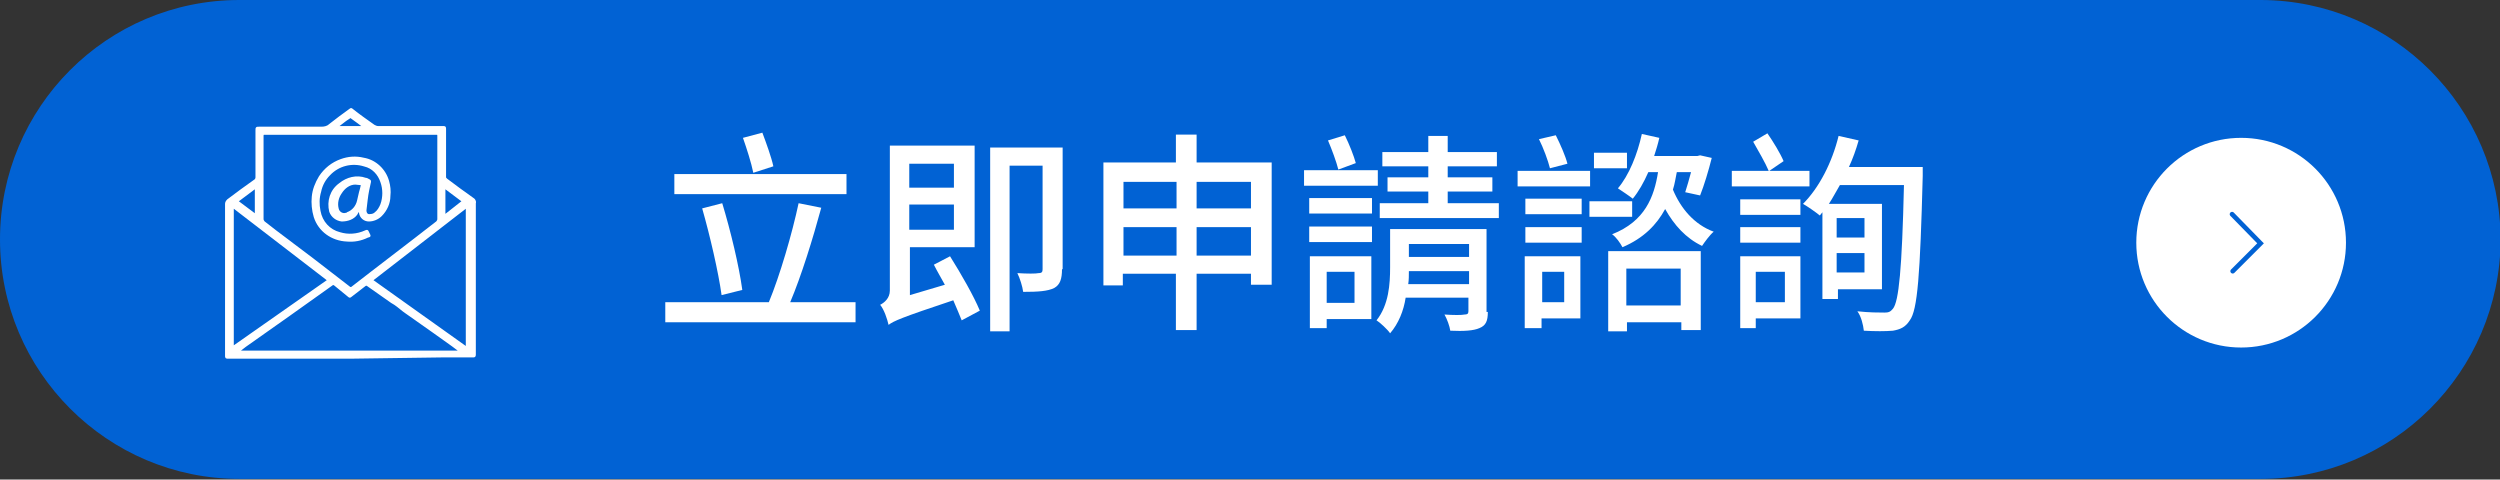
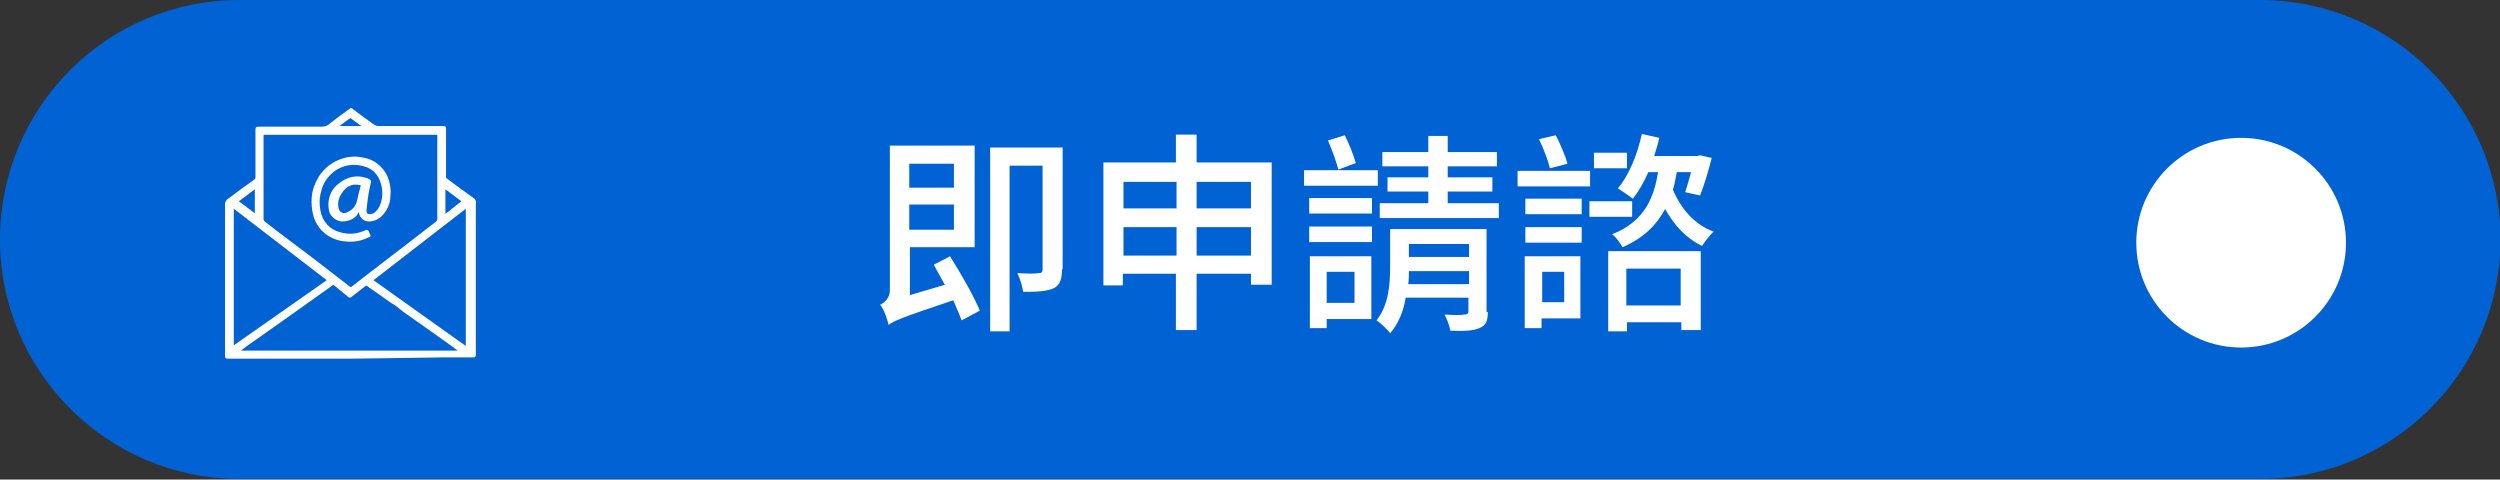
<svg xmlns="http://www.w3.org/2000/svg" id="圖層_1" x="0px" y="0px" viewBox="0 0 386.3 74.1" style="enable-background:new 0 0 386.3 74.1;" xml:space="preserve">
  <rect x="0" y="0" width="386.3" height="74.1" fill="#333333" stroke="none" />
  <style type="text/css">	.st0{fill:#0162D4;}	.st1{fill:#FFFFFF;}	.st2{fill:none;stroke:#0162D4;stroke-width:0.73;stroke-linecap:round;stroke-miterlimit:10;}	.st3{fill:#FFFFFF;stroke:#FFFFFF;stroke-width:0.25;stroke-miterlimit:10;}</style>
  <g id="圖層_2_1_">
    <g id="圖層_1-2">
      <path class="st0" d="M386.4,37c-0.1-20.4-16.6-36.9-37-37H37C16.5,0,0,16.6,0,37s16.6,37,37,37h312.3   C369.7,74,386.3,57.5,386.4,37L386.4,37z" />
      <circle class="st1" cx="346.3" cy="37.5" r="16.2" />
-       <polyline class="st2" points="344.9,33.1 349.3,37.6 345,41.9   " />
      <path class="st3" d="M54.1,55.3H35.3c-0.4,0-0.4,0-0.4-0.4V40c0-2.8,0-5.7,0-8.5c0-0.2,0.1-0.4,0.3-0.6c1.3-1,2.7-2,4.1-3   c0.2-0.1,0.3-0.3,0.3-0.5c0-2.4,0-4.8,0-7.2c0-0.5,0-0.5,0.5-0.5c3.2,0,6.4,0,9.6,0c0.4,0,0.9-0.1,1.2-0.4c1-0.8,2.1-1.6,3.2-2.4   c0.1-0.1,0.2-0.1,0.3,0c0,0,0,0,0,0c1.1,0.9,2.3,1.7,3.4,2.5c0.2,0.1,0.4,0.2,0.6,0.2h10c0.4,0,0.4,0,0.4,0.4c0,1.1,0,2.2,0,3.4   c0,0.7,0,1.4,0,2s0,1.4,0,2c0,0.1,0.1,0.2,0.2,0.3c1.3,1,2.7,2,4.1,3c0.2,0.1,0.4,0.4,0.3,0.7c0,6.3,0,12.5,0,18.8   c0,1.5,0,3.1,0,4.6c0,0.3-0.1,0.3-0.3,0.3c-1.5,0-3,0-4.6,0L54.1,55.3L54.1,55.3z M54.1,20.7H40.9c-0.2,0-0.3,0-0.3,0.3   c0,4.3,0,8.6,0,12.9c0,0.1,0.1,0.3,0.2,0.4c0.6,0.5,1.2,0.9,1.8,1.4l5.7,4.3l5.7,4.4c0.1,0.1,0.3,0.1,0.4,0l3.1-2.4l5.6-4.3   l4.4-3.4c0.1-0.1,0.2-0.3,0.2-0.4V21.1c0-0.4,0-0.4-0.4-0.4L54.1,20.7z M71.2,54.3L71.2,54.3l-0.1,0c-0.4-0.3-0.8-0.6-1.2-0.9   l-2.8-2l-4.4-3.1c-0.6-0.4-1.1-0.9-1.7-1.3c-0.2-0.1-0.3-0.2-0.5-0.3l-3.7-2.6c-0.1-0.1-0.3-0.1-0.4,0l-2.2,1.7   c-0.1,0.1-0.2,0.1-0.3,0c0,0,0,0,0,0L51.7,44c-0.1-0.1-0.3-0.1-0.4,0l-6.6,4.7c-2.3,1.6-4.5,3.2-6.8,4.8L37,54.2v0.1L71.2,54.3z    M36,53.6L36,53.6l14.7-10.3L36,32V53.6z M57.5,43.3l14.6,10.4V32L57.5,43.3z M68.7,29v4.3l2.8-2.2L68.7,29z M36.7,31.1l2.8,2.1   V29L36.7,31.1z M56.2,19.6c-0.7-0.5-1.3-1-1.9-1.4c-0.1-0.1-0.2-0.1-0.3,0c-0.2,0.1-0.4,0.3-0.6,0.4l-1.3,1L56.2,19.6z" />
      <path class="st3" d="M55.5,32.5c-0.2,0.2-0.3,0.4-0.4,0.6c-0.5,0.7-1.4,1-2.3,1c-0.8-0.1-1.5-0.6-1.8-1.4   c-0.4-1.6,0.1-3.3,1.5-4.3c1.1-0.9,2.6-1.3,4-0.8c0.2,0,0.3,0.1,0.5,0.2s0.2,0.1,0.2,0.3c-0.2,0.9-0.4,1.8-0.5,2.7   c-0.1,0.6-0.1,1.1-0.2,1.7c0,0.5,0.3,0.8,0.7,0.7c0.3,0,0.6-0.1,0.8-0.3c0.4-0.3,0.7-0.8,0.9-1.3c0.4-1.1,0.4-2.4,0-3.5   c-0.4-1.2-1.3-2.2-2.6-2.5c-1.9-0.6-4-0.1-5.4,1.4c-0.7,0.7-1.2,1.6-1.4,2.6c-0.3,1-0.3,2-0.1,3c0.3,1.7,1.5,3,3.1,3.4   c1.3,0.4,2.7,0.3,4-0.3c0.2-0.1,0.3-0.1,0.4,0.2l0.1,0.2c0.2,0.4,0.2,0.4-0.2,0.5c-1,0.5-2.1,0.7-3.2,0.6c-2.3-0.1-4.3-1.5-5-3.7   c-0.3-1-0.4-2.1-0.3-3.1c0.1-1.1,0.5-2.1,1.1-3.1c0.8-1.2,1.9-2.1,3.3-2.6c1.1-0.4,2.3-0.5,3.5-0.2c1.8,0.3,3.3,1.7,3.8,3.5   c0.2,0.7,0.3,1.5,0.2,2.3c0,1.1-0.5,2.2-1.3,3c-0.5,0.5-1.2,0.8-1.9,0.8c-0.7,0-1.3-0.5-1.4-1.2c0,0,0-0.1,0-0.1   C55.5,32.7,55.5,32.7,55.5,32.5z M55.9,28.5c-0.3,0-0.7-0.1-1-0.1c-0.9,0-1.7,0.6-2.2,1.4c-0.5,0.7-0.7,1.6-0.5,2.4   c0.1,0.6,0.7,1,1.3,0.8c0.1,0,0.2,0,0.2-0.1c0.8-0.3,1.4-1,1.6-1.9c0.1-0.4,0.2-0.9,0.3-1.3C55.7,29.4,55.8,29,55.9,28.5   L55.9,28.5z" />
      <g>
-         <path class="st1" d="M132.2,46.7v3.1h-29.4v-3.1h16c1.7-4.1,3.6-10.6,4.6-15.3l3.5,0.7c-1.3,4.8-3.1,10.6-4.8,14.6H132.2z     M130.8,30h-26.6v-3.1h26.6V30z M111.5,45.6c-0.5-3.6-1.8-9.2-3-13.4l3.1-0.8c1.3,4.3,2.6,9.7,3.1,13.4L111.5,45.6z M116.4,26.7    c-0.3-1.5-1-3.7-1.6-5.4l3-0.8c0.6,1.6,1.4,3.8,1.7,5.2L116.4,26.7z" />
        <path class="st1" d="M146.8,39.6c1.7,2.7,3.7,6.2,4.6,8.4l-2.8,1.5c-0.3-0.8-0.8-1.9-1.3-3.1c-8.1,2.7-9.2,3.2-10,3.8    c-0.2-0.9-0.7-2.4-1.3-3.1c0.6-0.3,1.5-1,1.5-2.2V22.5h13.1v15.7h-10v7.4L146,44c-0.6-1.1-1.2-2.1-1.7-3.1L146.8,39.6z     M140.5,25.3v3.7h6.9v-3.7H140.5z M147.4,35.5v-3.9h-6.9v3.9H147.4z M164.1,41.6c0,1.5-0.3,2.4-1.2,2.9c-1,0.5-2.5,0.6-4.8,0.6    c-0.1-0.8-0.5-2.1-0.9-2.9c1.5,0.1,2.9,0.1,3.3,0c0.5,0,0.6-0.2,0.6-0.6v-16h-5.1v25.6H153V22.8h11.2V41.6z" />
        <path class="st1" d="M196.5,25.2V44h-3.2v-1.7h-8.4v8.7h-3.2v-8.7h-8.2v1.8h-3v-19h11.2v-4.3h3.2v4.3H196.5z M173.6,28.1v4.1h8.2    v-4.1H173.6z M181.8,39.5v-4.4h-8.2v4.4H181.8z M184.9,28.1v4.1h8.4v-4.1H184.9z M193.3,39.5v-4.4h-8.4v4.4H193.3z" />
        <path class="st1" d="M212.9,28.7h-11.4v-2.4h11.4V28.7z M212,33h-9.7v-2.4h9.7V33z M202.3,35h9.7v2.4h-9.7V35z M211.9,49.3H205    v1.4h-2.6V39.6h9.5V49.3z M205,42v4.8h4.3V42H205z M206.8,26.2c-0.3-1.2-1-3.1-1.6-4.5l2.6-0.8c0.7,1.4,1.4,3.2,1.7,4.3    L206.8,26.2z M229.9,48.2c0,1.4-0.3,2.1-1.3,2.5c-0.9,0.4-2.4,0.5-4.5,0.4c-0.1-0.7-0.5-1.8-0.9-2.5c1.4,0.1,2.7,0.1,3.1,0    c0.4,0,0.6-0.1,0.6-0.5V46h-9.7c-0.3,2-1.1,4-2.4,5.5c-0.4-0.6-1.6-1.7-2.1-2c1.9-2.4,2.1-5.6,2.1-8.2v-5.9h14.9V48.2z     M231.6,31.4v2.3h-18.4v-2.3h7.5v-1.8h-6.3v-2.2h6.3v-1.7h-7.1v-2.2h7.1v-2.5h3v2.5h7.6v2.2h-7.6v1.7h6.9v2.2h-6.9v1.8H231.6z     M227,43.9v-2h-9.3c0,0.6,0,1.4-0.1,2H227z M217.7,37.7v2h9.3v-2H217.7z" />
        <path class="st1" d="M245.7,28.8h-11.2v-2.4h11.2V28.8z M244.2,49.2h-6v1.5h-2.6V39.6h8.6V49.2z M235.7,30.7h8.7v2.4h-8.7V30.7z     M235.7,35.1h8.7v2.4h-8.7V35.1z M239.5,26c-0.3-1.2-1-3.1-1.7-4.5l2.6-0.6c0.7,1.4,1.5,3.2,1.8,4.4L239.5,26z M238.3,42v4.7h3.4    V42H238.3z M252.2,33.5h-6.6v-2.4h6.6V33.5z M251.4,26h-5.1v-2.4h5.1V26z M248.5,38.8h14.3V51h-3v-1.2h-8.4v1.4h-2.9V38.8z     M259.1,26.6c-0.2,0.9-0.3,1.8-0.6,2.7c1.2,2.9,3.3,5.4,6.3,6.5c-0.6,0.5-1.4,1.6-1.8,2.2c-2.5-1.2-4.3-3.2-5.7-5.7    c-1.3,2.4-3.3,4.5-6.6,5.9c-0.3-0.6-1-1.6-1.6-2c5.1-2,6.5-5.8,7.1-9.6h-1.5c-0.7,1.6-1.5,3-2.4,4.1c-0.5-0.4-1.7-1.2-2.3-1.6    c1.7-2,3-5.2,3.7-8.4l2.7,0.6c-0.2,0.9-0.5,1.9-0.8,2.8h6.7l0.4-0.1l1.8,0.4c-0.5,2-1.2,4.3-1.8,5.8l-2.3-0.5    c0.3-0.9,0.6-2,0.9-3.1H259.1z M251.3,41.5v5.7h8.4v-5.7H251.3z" />
-         <path class="st1" d="M279.6,28.8h-12v-2.4h5.7c-0.5-1.2-1.6-3.1-2.4-4.5l2.2-1.3c0.9,1.3,2,3.1,2.5,4.3l-2.2,1.5h6.2V28.8z     M268.9,33.2v-2.4h9.3v2.4H268.9z M268.9,35.1h9.3v2.4h-9.3V35.1z M278.2,49.2h-6.9v1.5h-2.4V39.6h9.3V49.2z M271.3,42v4.7h4.5    V42H271.3z M297.1,25.7c0,0,0,1.1,0,1.5c-0.4,15.3-0.8,20.7-2,22.3c-0.7,1.1-1.5,1.4-2.6,1.6c-1.1,0.1-2.8,0.1-4.5,0    c-0.1-0.9-0.4-2.2-1-3c1.8,0.2,3.4,0.2,4.2,0.2c0.6,0,0.9-0.1,1.3-0.6c0.9-1.1,1.4-6.1,1.7-19.1h-9.9c-0.6,1-1.1,2-1.7,2.9h8.2    v13.2h-6.8v1.5h-2.4V32.8l-0.4,0.5c-0.6-0.5-1.9-1.4-2.6-1.8c2.5-2.5,4.5-6.4,5.5-10.5l3.1,0.7c-0.4,1.4-0.9,2.8-1.5,4.1H297.1z     M283.8,33.7v3h4.3v-3H283.8z M288.1,42.1v-3h-4.3v3H288.1z" />
      </g>
    </g>
  </g>
</svg>